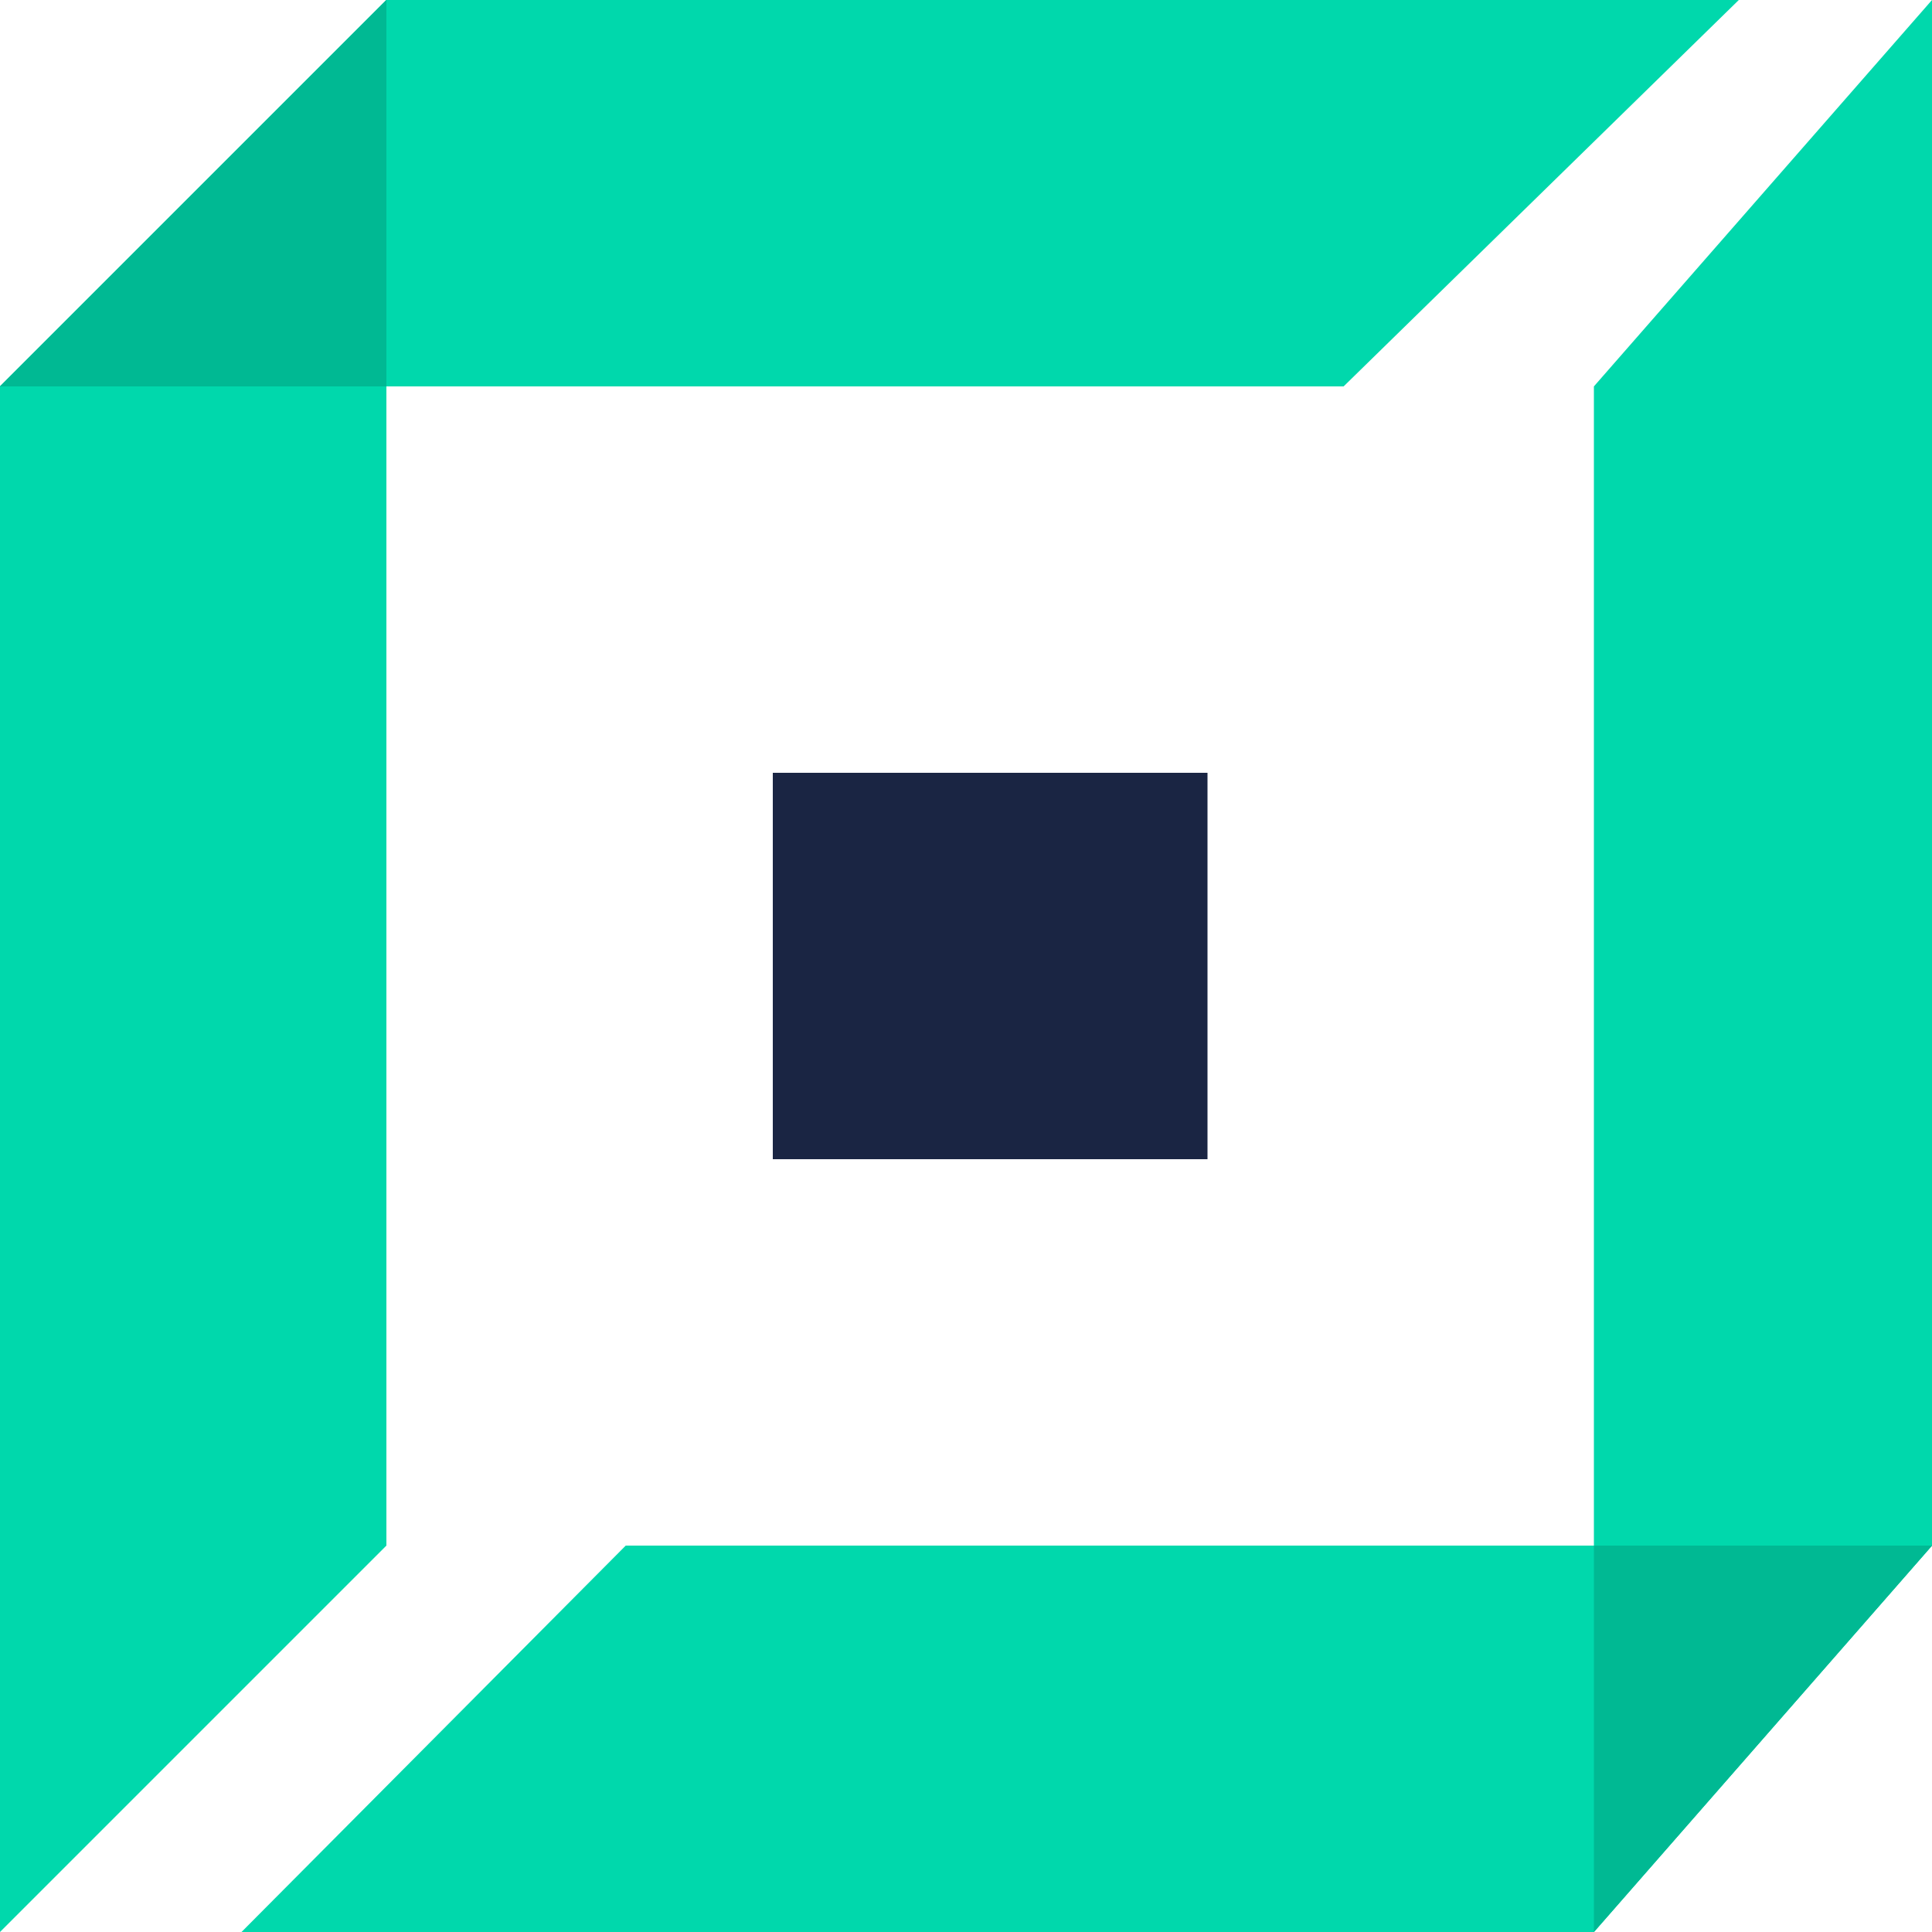
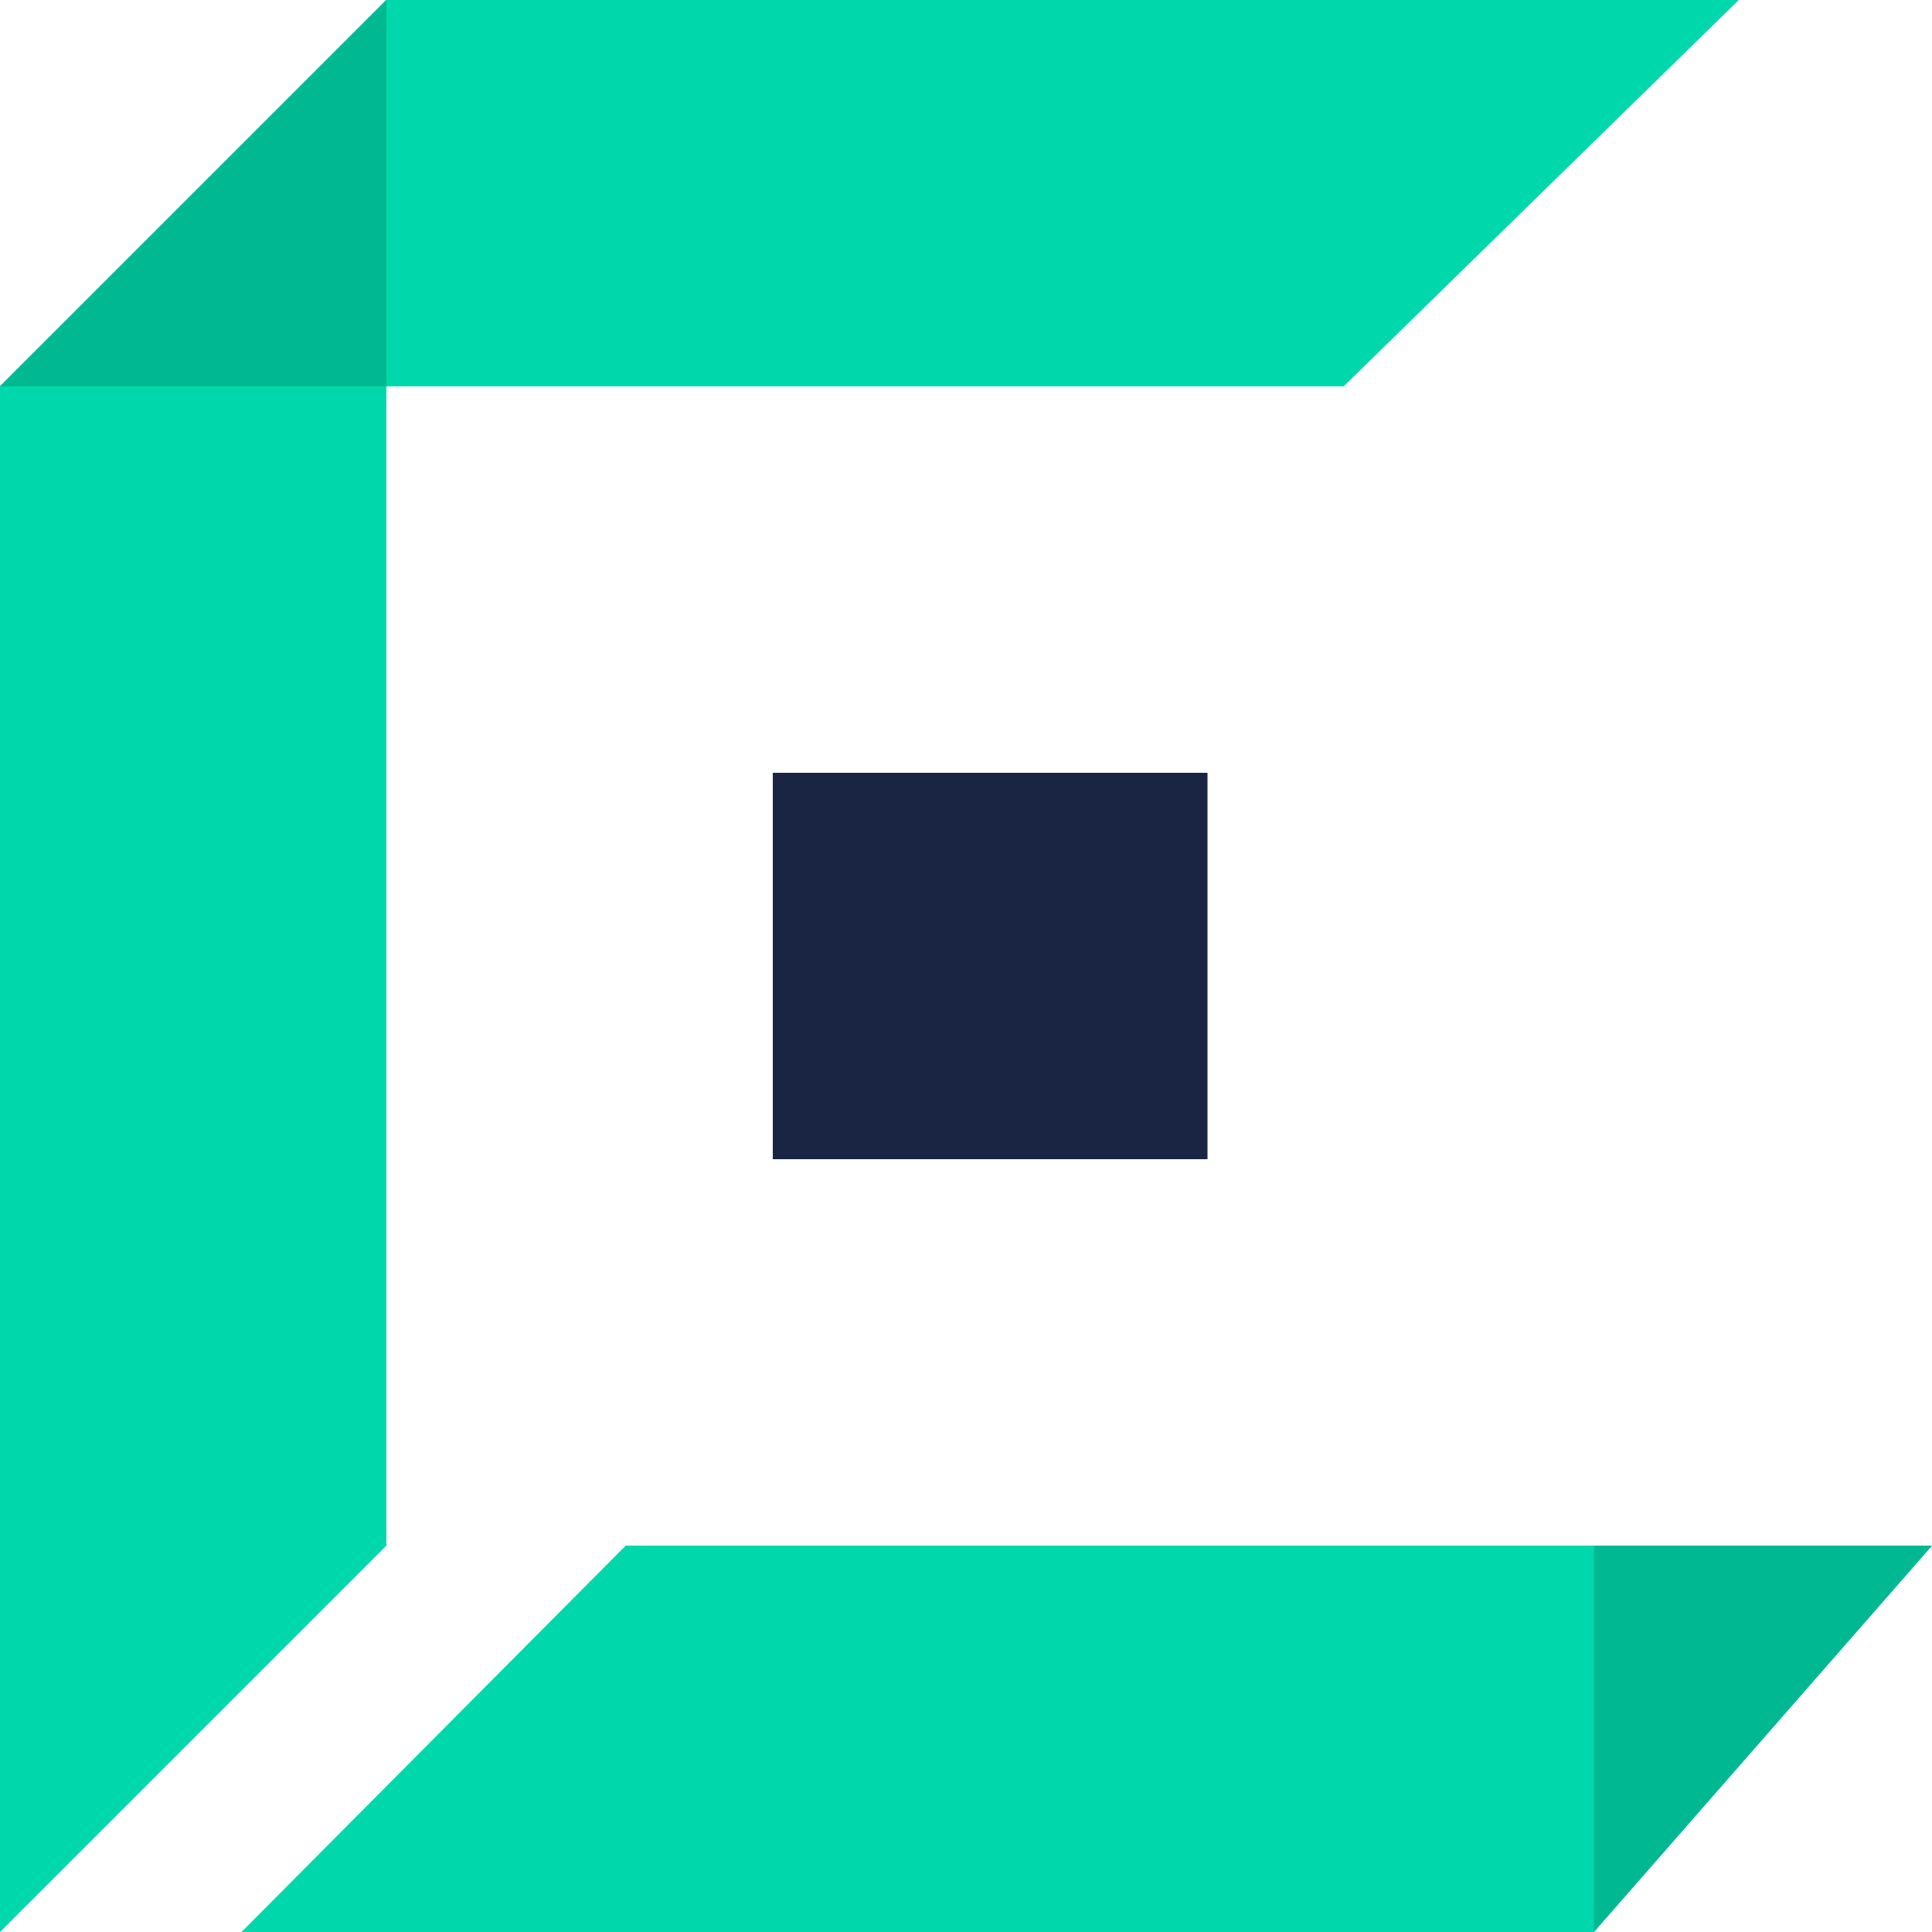
<svg xmlns="http://www.w3.org/2000/svg" width="40" height="40" viewBox="0 0 40 40" fill="none">
  <path d="M8 0H36L27.818 8H0L8 0Z" fill="#00D8AC" />
  <path d="M33 40H5L12.955 32H40L33 40Z" fill="#00D8AC" />
  <path d="M8 0V32L0 40L9.4554e-06 8L8 0Z" fill="#00D8AC" />
-   <path d="M33 40V8L40 0V32L33 40Z" fill="#00D8AC" />
  <path d="M8 8V0L0 8H8Z" fill="#00B993" />
  <path d="M33 32V40L40 32H33Z" fill="#00B993" />
  <path d="M25 24V16H16V24H25Z" fill="#1A2543" />
</svg>